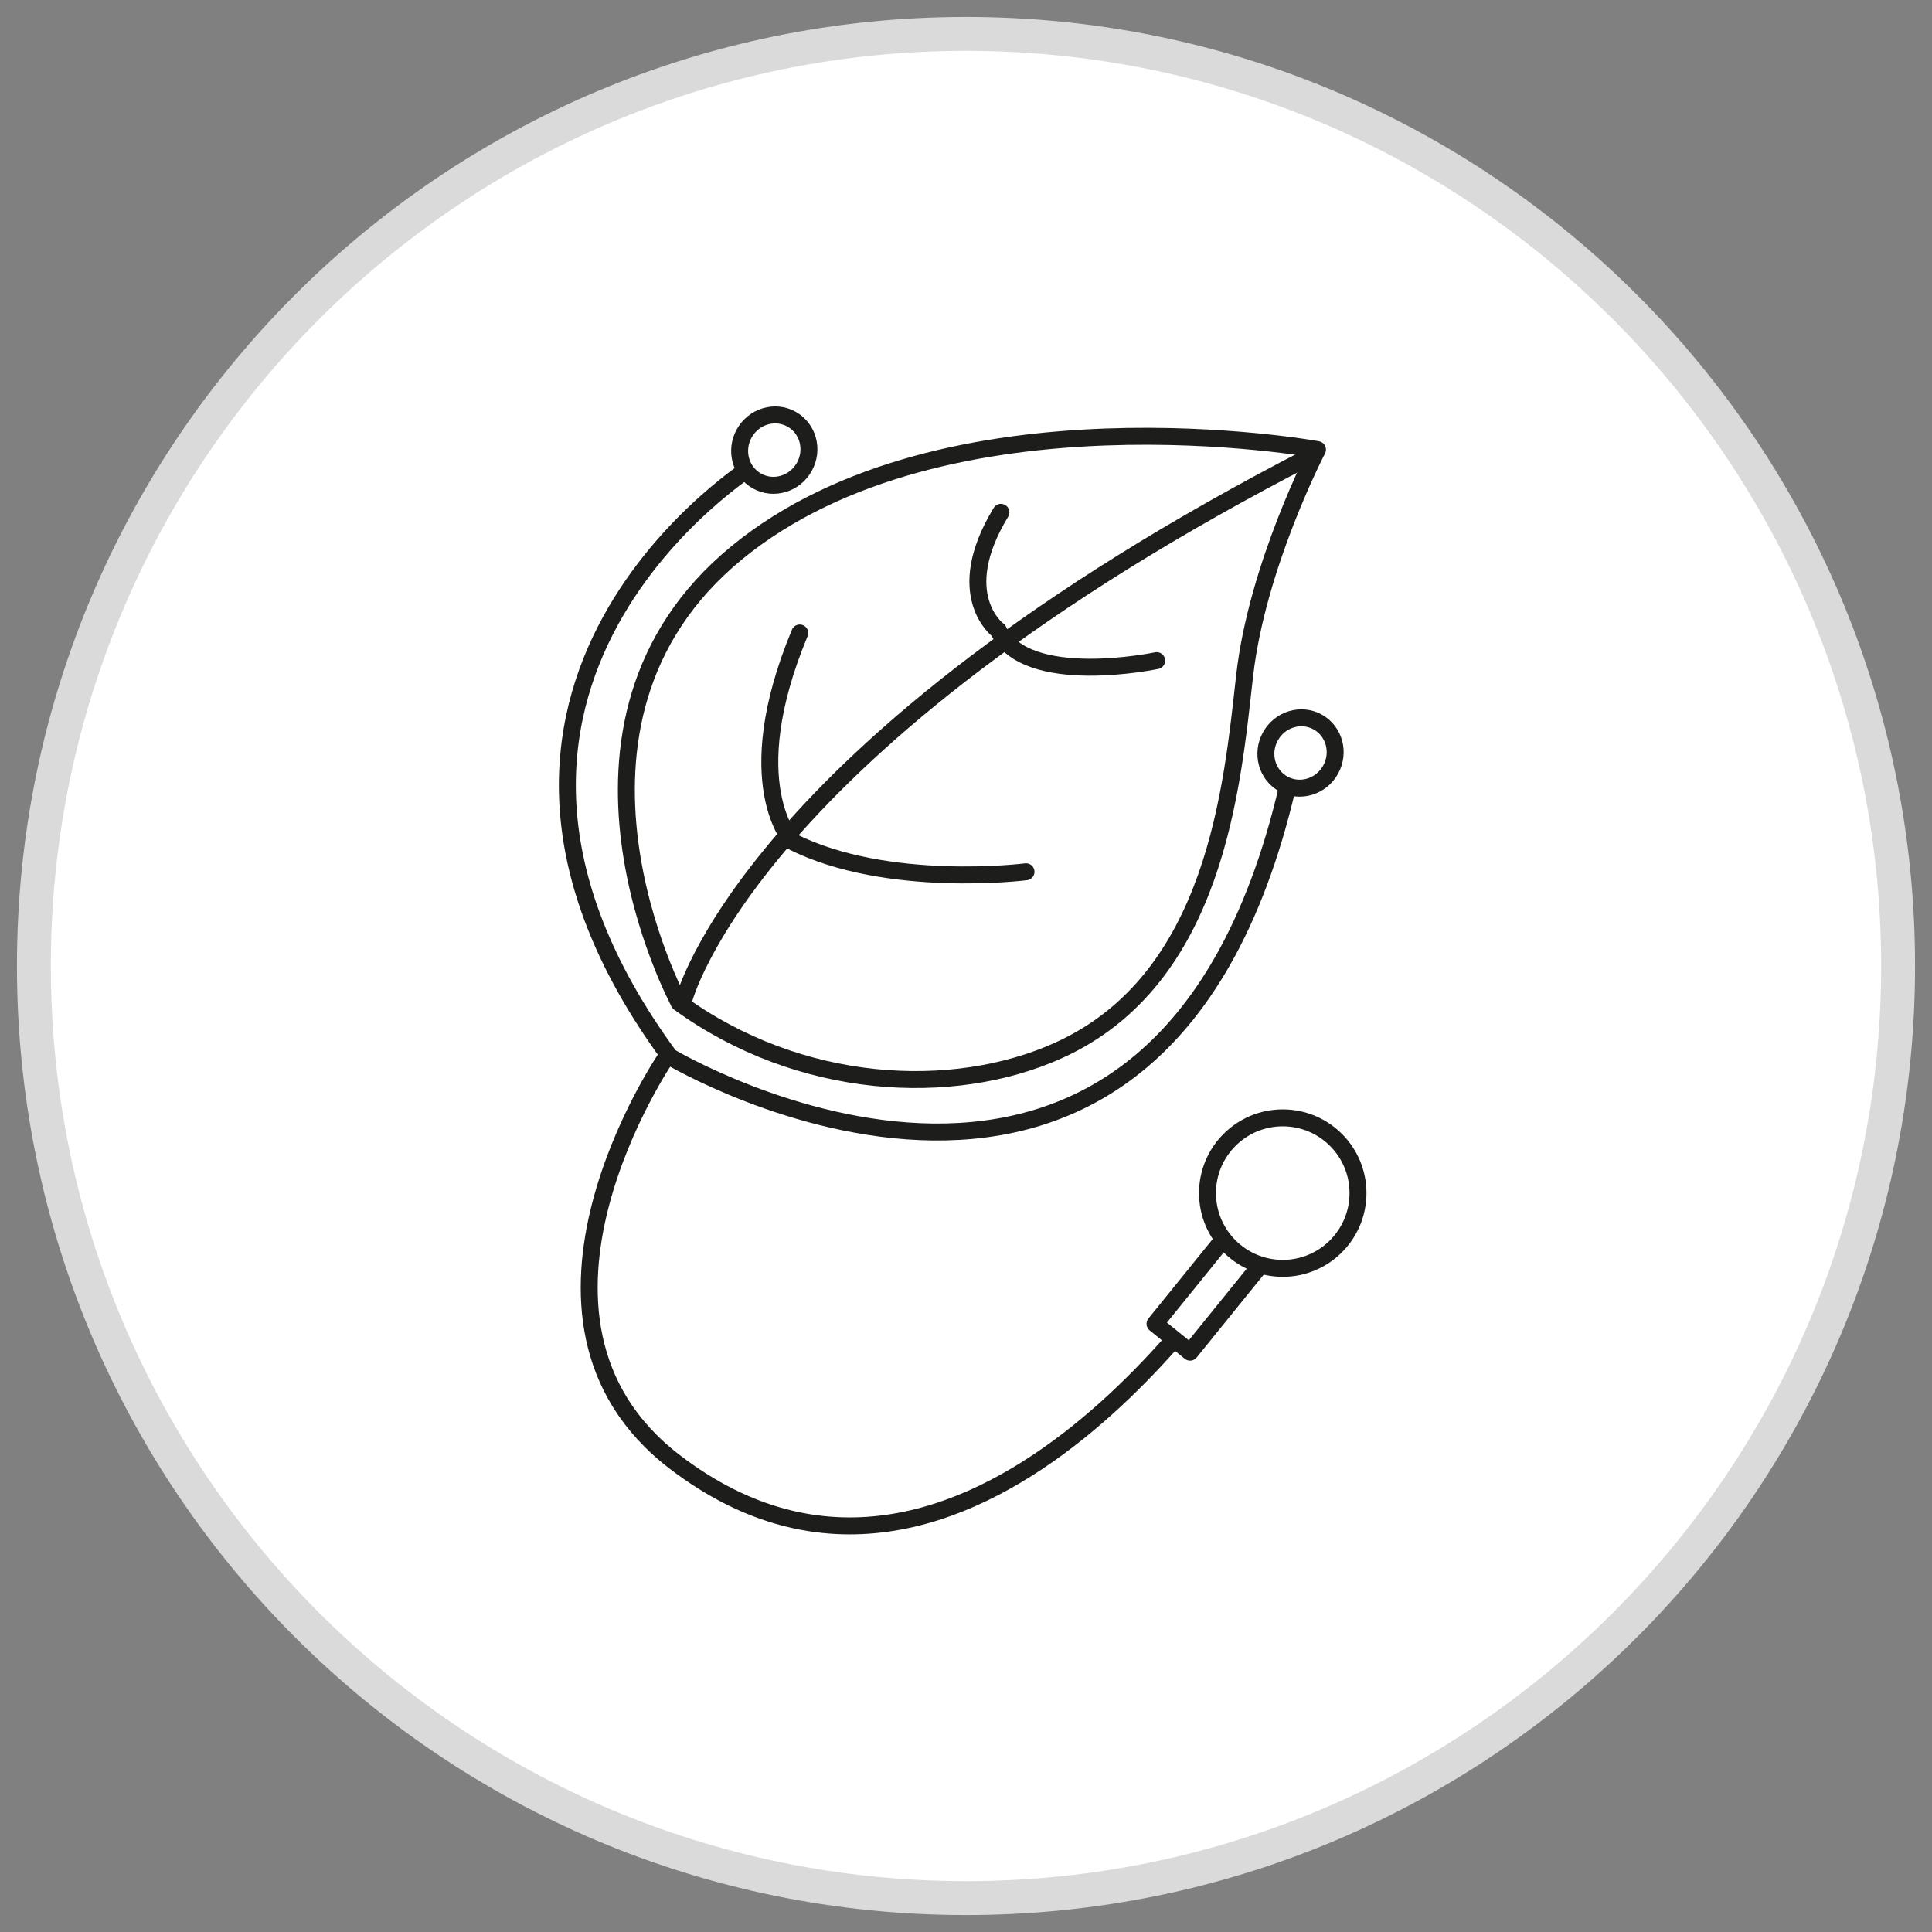
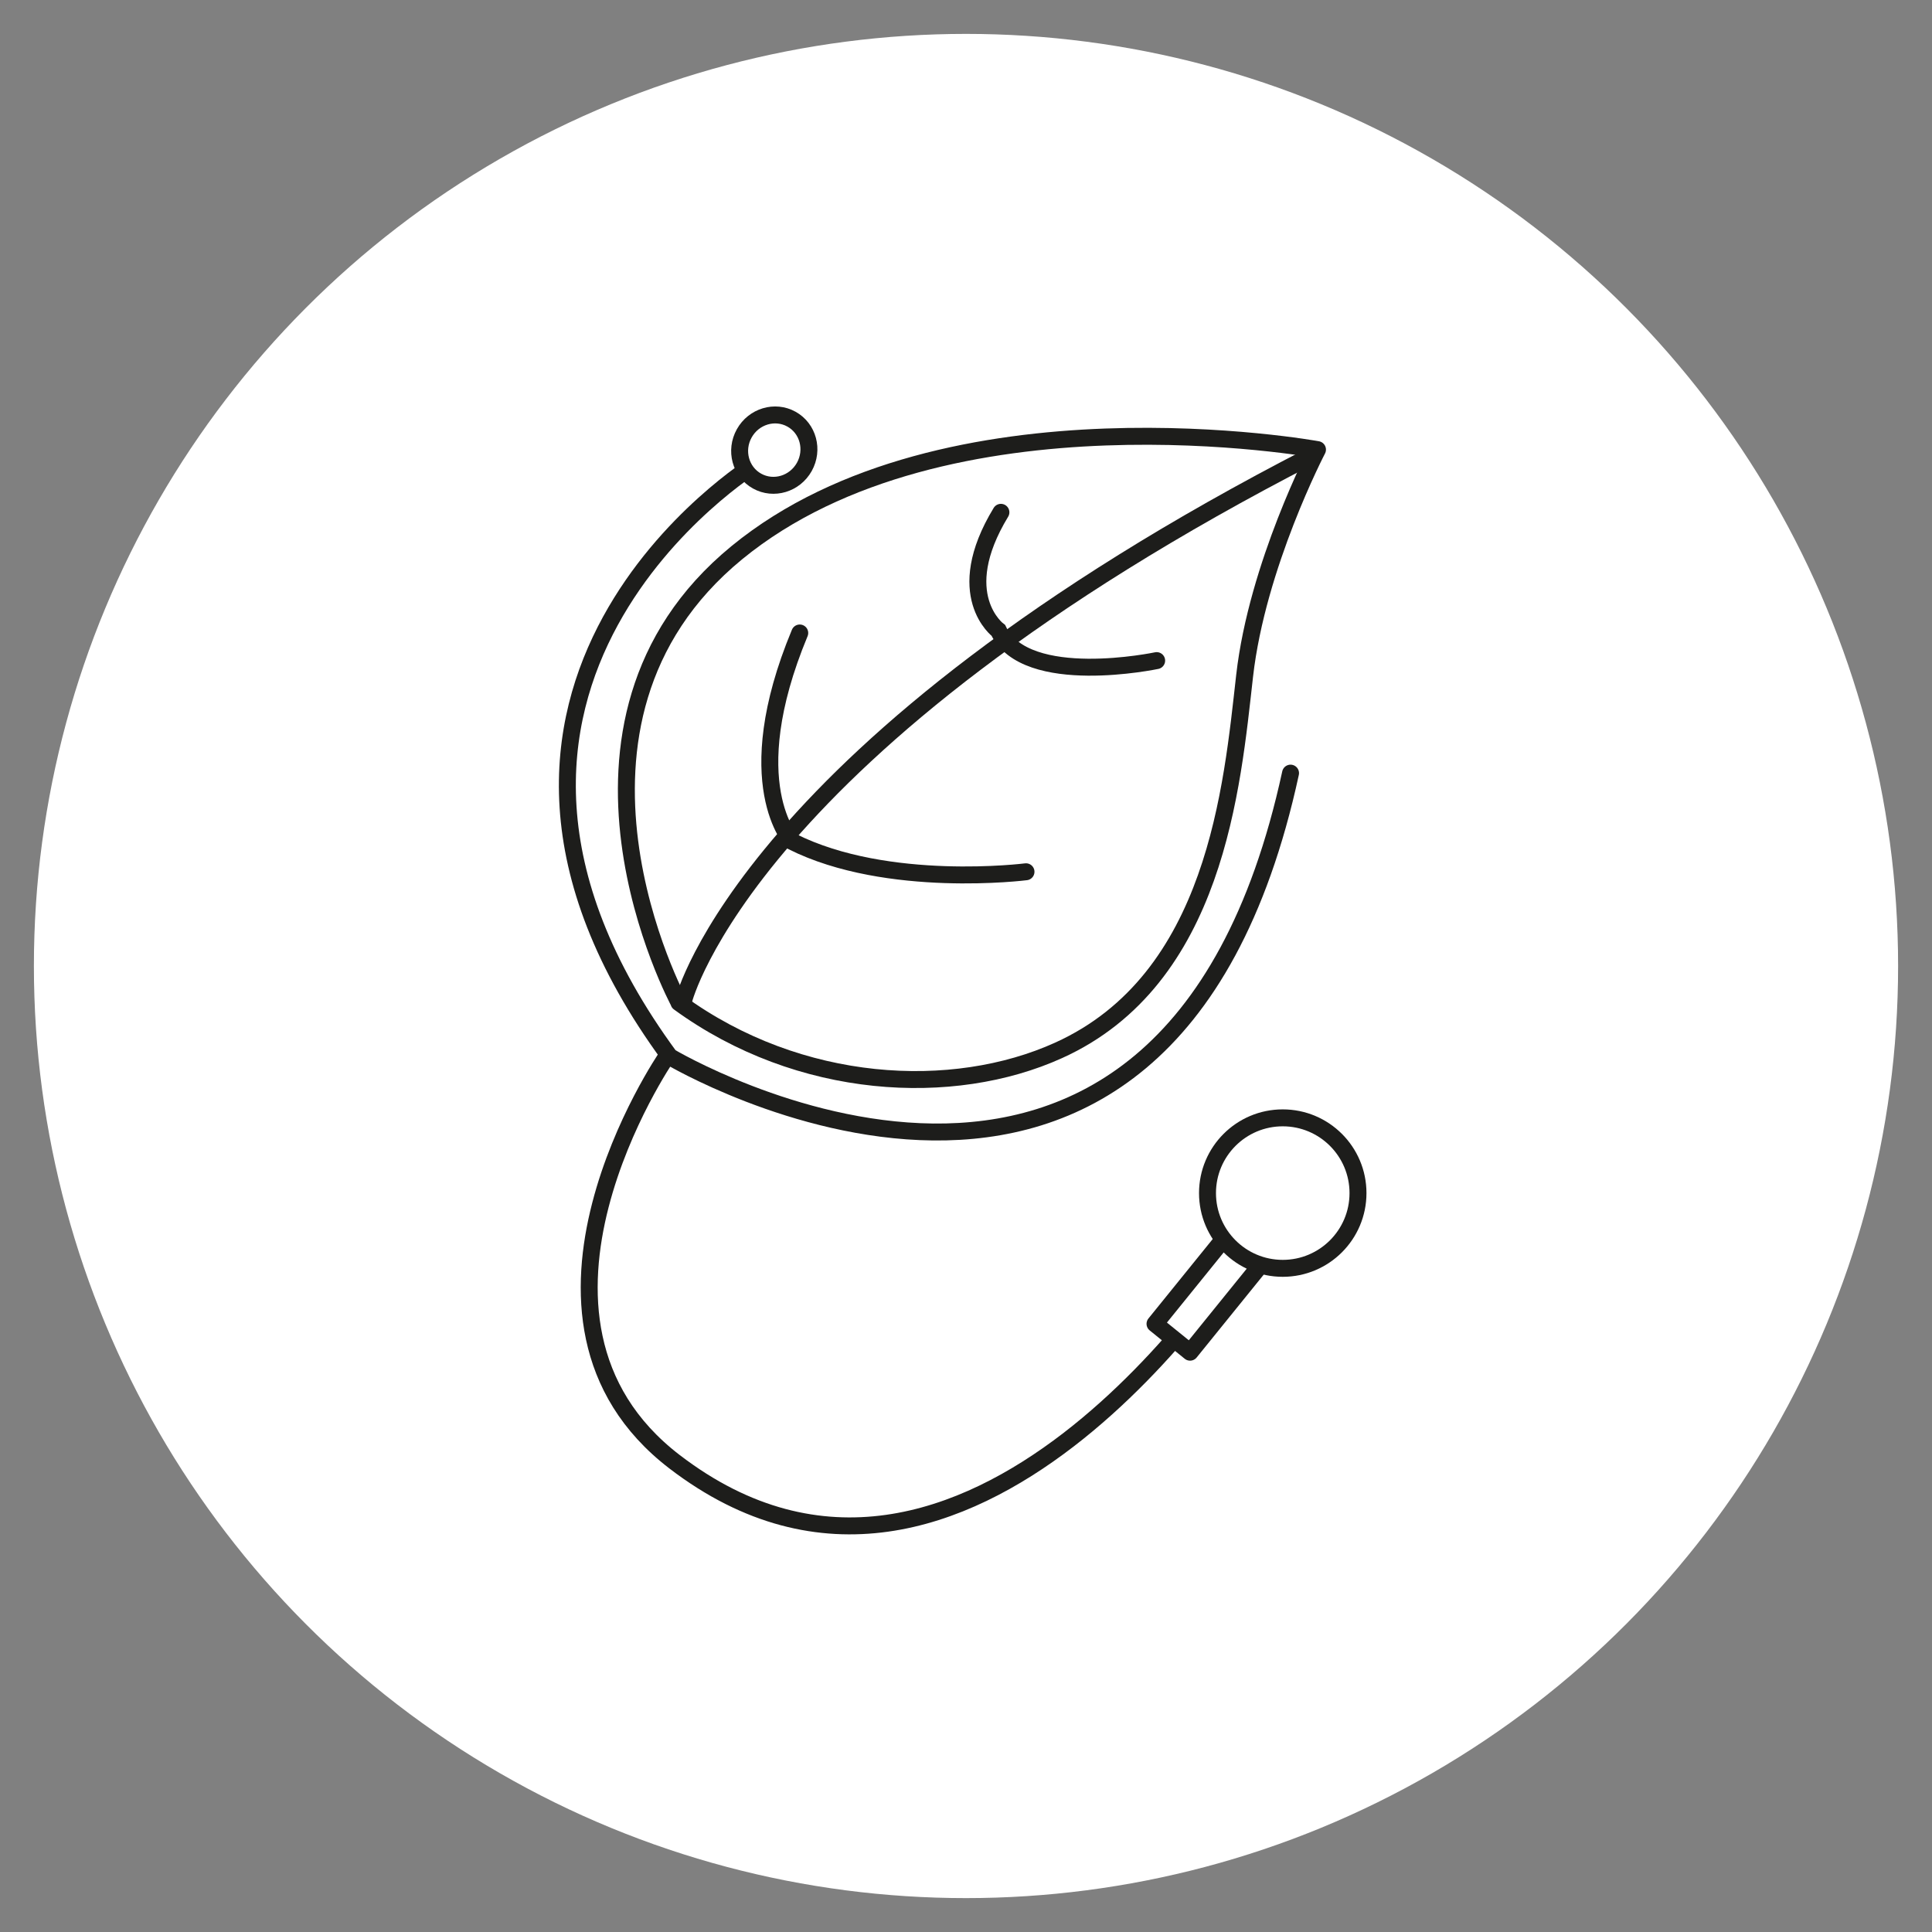
<svg xmlns="http://www.w3.org/2000/svg" viewBox="0 0 114 114" data-sanitized-data-name="Layer 1" data-name="Layer 1" id="Layer_1">
  <rect x="0" y="0" width="114" height="114" fill="#808080" stroke="none" />
  <defs>
    <style>
      .cls-1, .cls-2 {
        stroke-linejoin: round;
      }

      .cls-1, .cls-2, .cls-3 {
        stroke: #1d1d1b;
        stroke-linecap: round;
      }

      .cls-1, .cls-4 {
        fill: #fff;
      }

      .cls-2, .cls-3 {
        fill: none;
      }

      .cls-5 {
        fill: #dadada;
      }

      .cls-3 {
        stroke-miterlimit: 10;
      }
    </style>
  </defs>
  <g>
    <circle r="55" cy="57" cx="57" class="cls-4" />
-     <path d="m57,3c29.78,0,54,24.22,54,54s-24.22,54-54,54S3,86.78,3,57,27.22,3,57,3m0-2C26.07,1,1,26.07,1,57s25.07,56,56,56,56-25.07,56-56S87.93,1,57,1h0Z" class="cls-5" />
  </g>
  <g>
    <g>
      <path d="m40.35,59s3.78-15.02,37.07-32.13" class="cls-3" />
      <path d="m60.54,51.44s-8.16,1.04-13.79-1.78c0,0-3.26-3.41.44-12.31" class="cls-3" />
      <path d="m68.25,38.98s-7.71,1.63-9.34-1.78c0,0-2.82-2.08.15-6.97" class="cls-3" />
      <path d="m40.07,59.16s-8.9-16.46,3.41-26.55c12.31-10.09,34.26-6.08,34.26-6.08,0,0-3.56,6.82-4.3,13.35-.74,6.53-1.69,17.9-10.98,22.1-6.23,2.82-15.28,2.37-22.4-2.82Z" class="cls-2" />
    </g>
    <path d="m44.59,27.37s-21.17,13.06-5.07,34.98c0,0,29.22,17.43,36.63-16.73" class="cls-2" />
    <path d="m73.33,73.73s-16.25,25.77-33.53,12.52c-11.05-8.48-.46-23.91-.46-23.91" class="cls-2" />
    <ellipse transform="translate(.25 53.55) rotate(-60.88)" ry="2.03" rx="2.09" cy="26.56" cx="45.69" class="cls-1" />
-     <ellipse transform="translate(.58 89.85) rotate(-60.88)" ry="2.03" rx="2.09" cy="44.43" cx="76.74" class="cls-1" />
    <rect transform="translate(-32.77 83.78) rotate(-51.02)" height="2.66" width="7.03" y="74.89" x="67.89" class="cls-1" />
    <circle r="4.44" cy="70.4" cx="75.69" class="cls-1" />
  </g>
</svg>